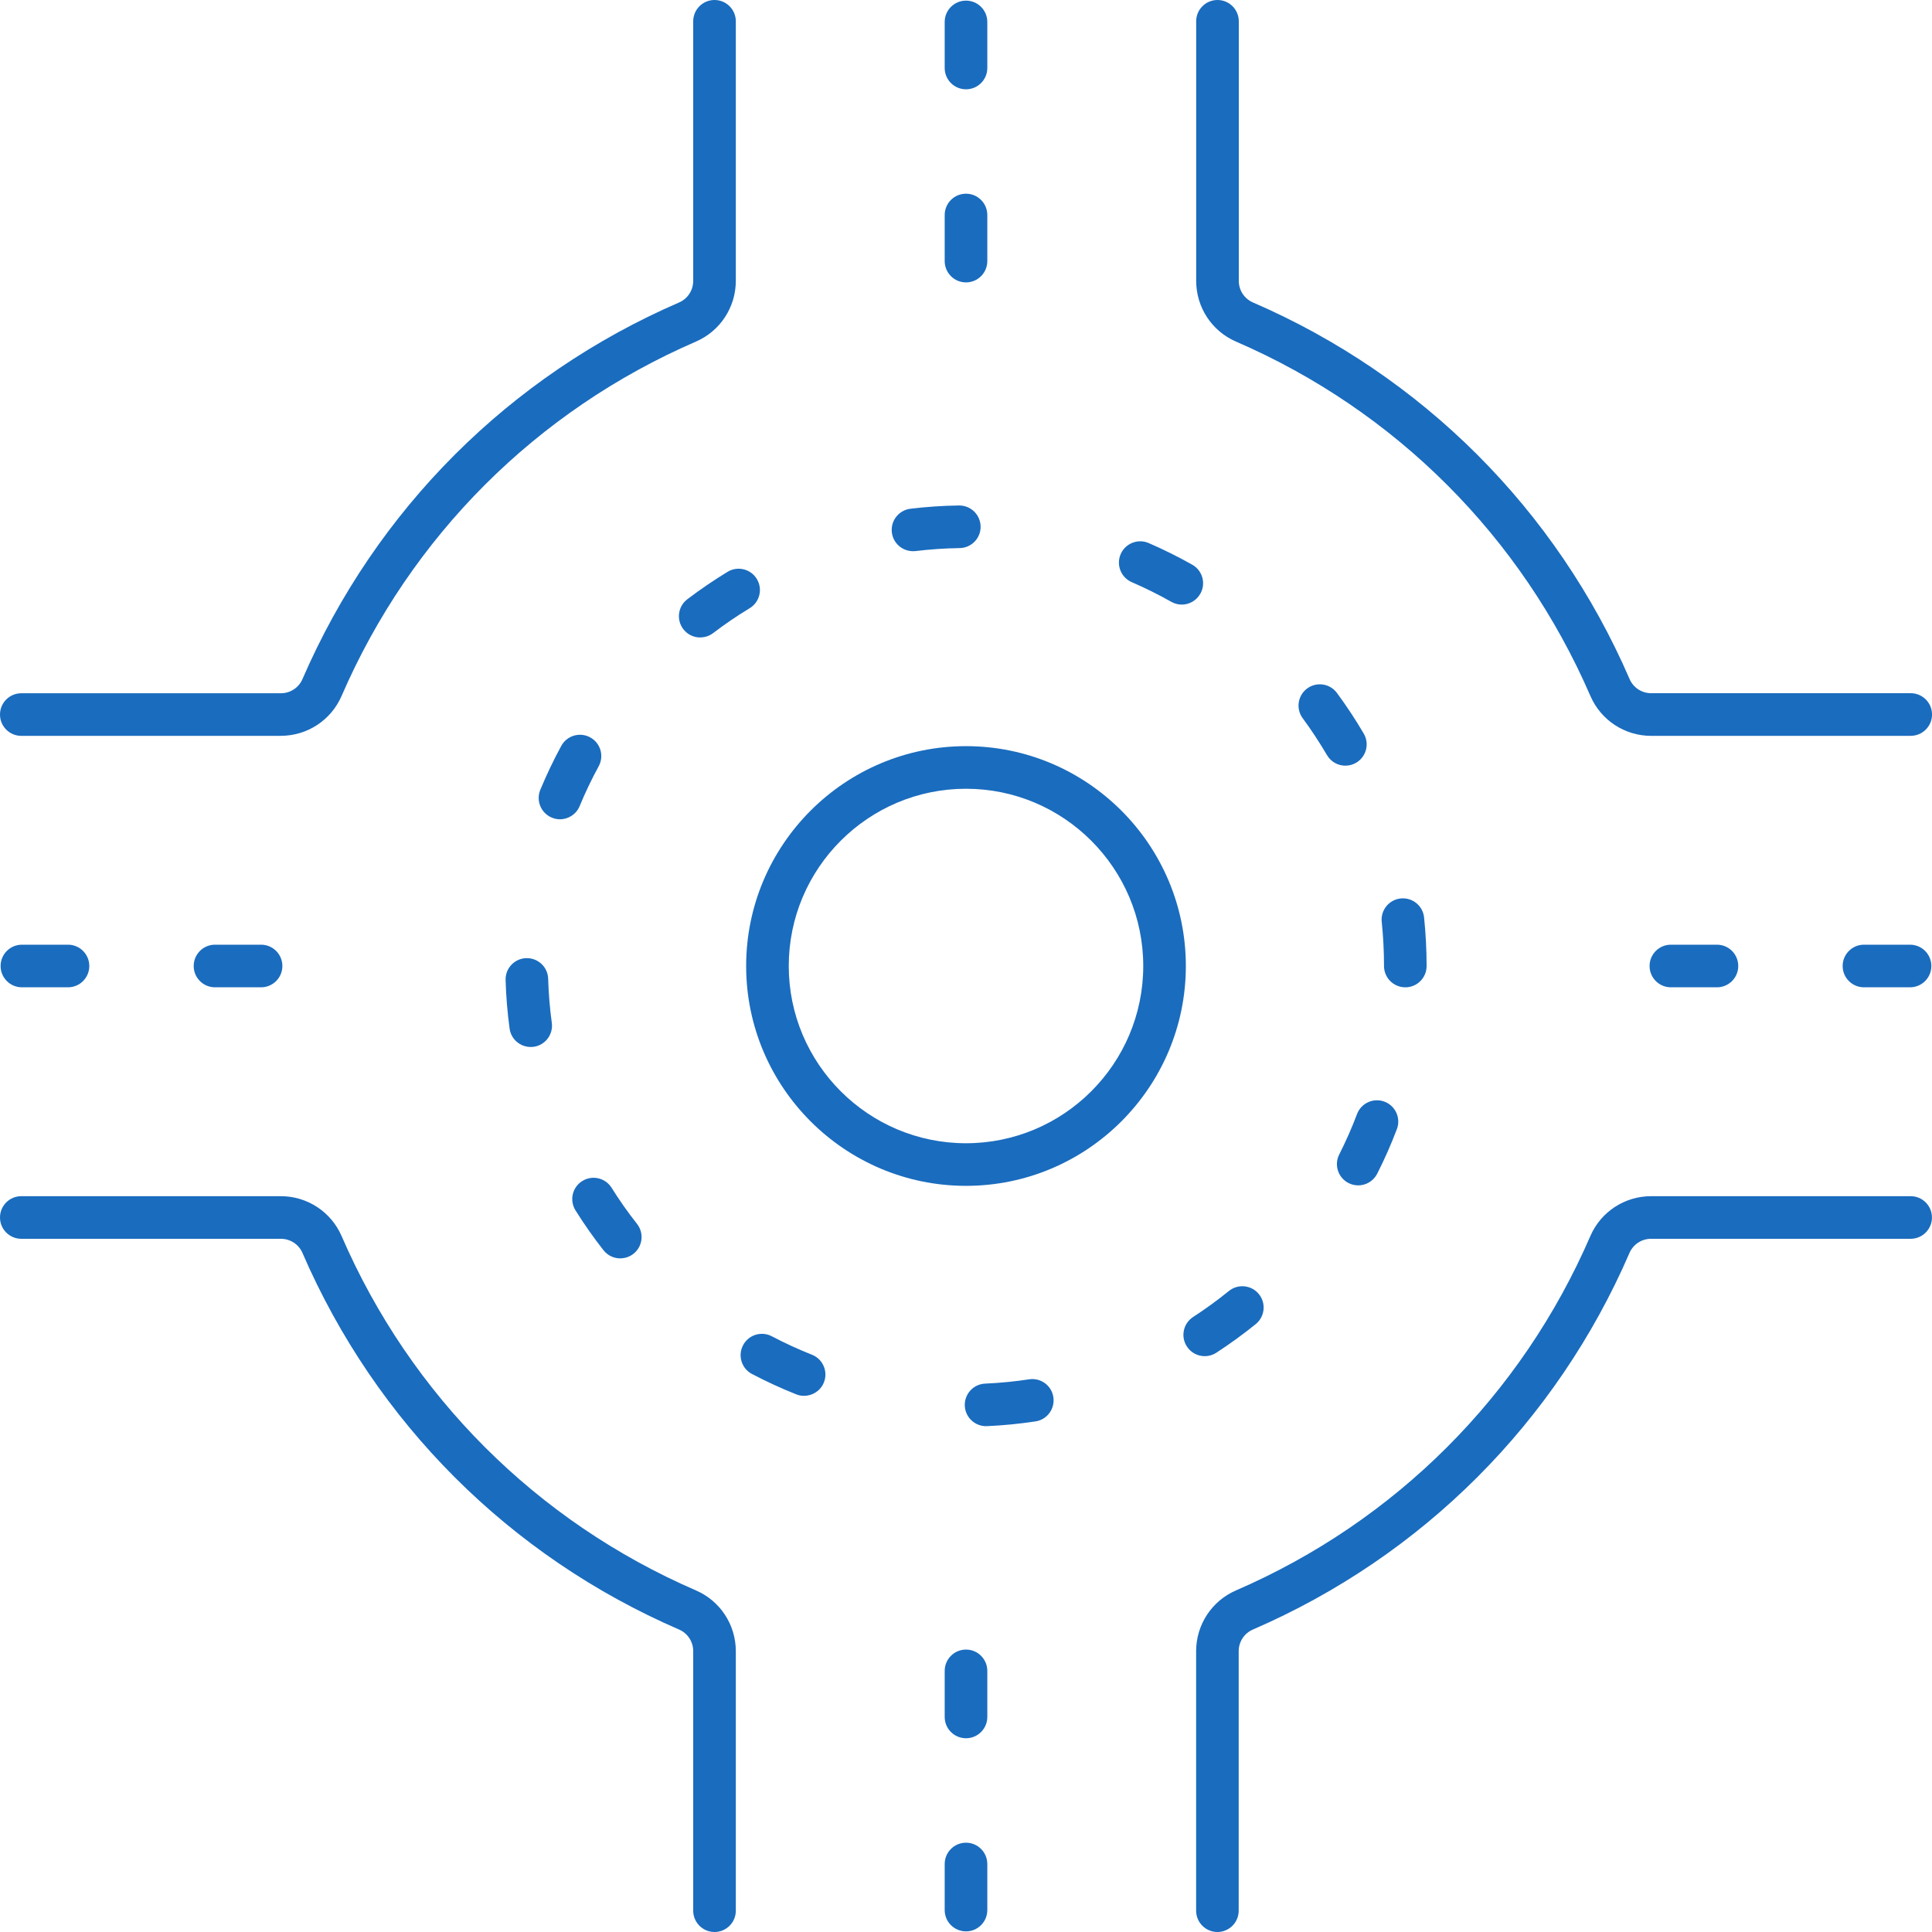
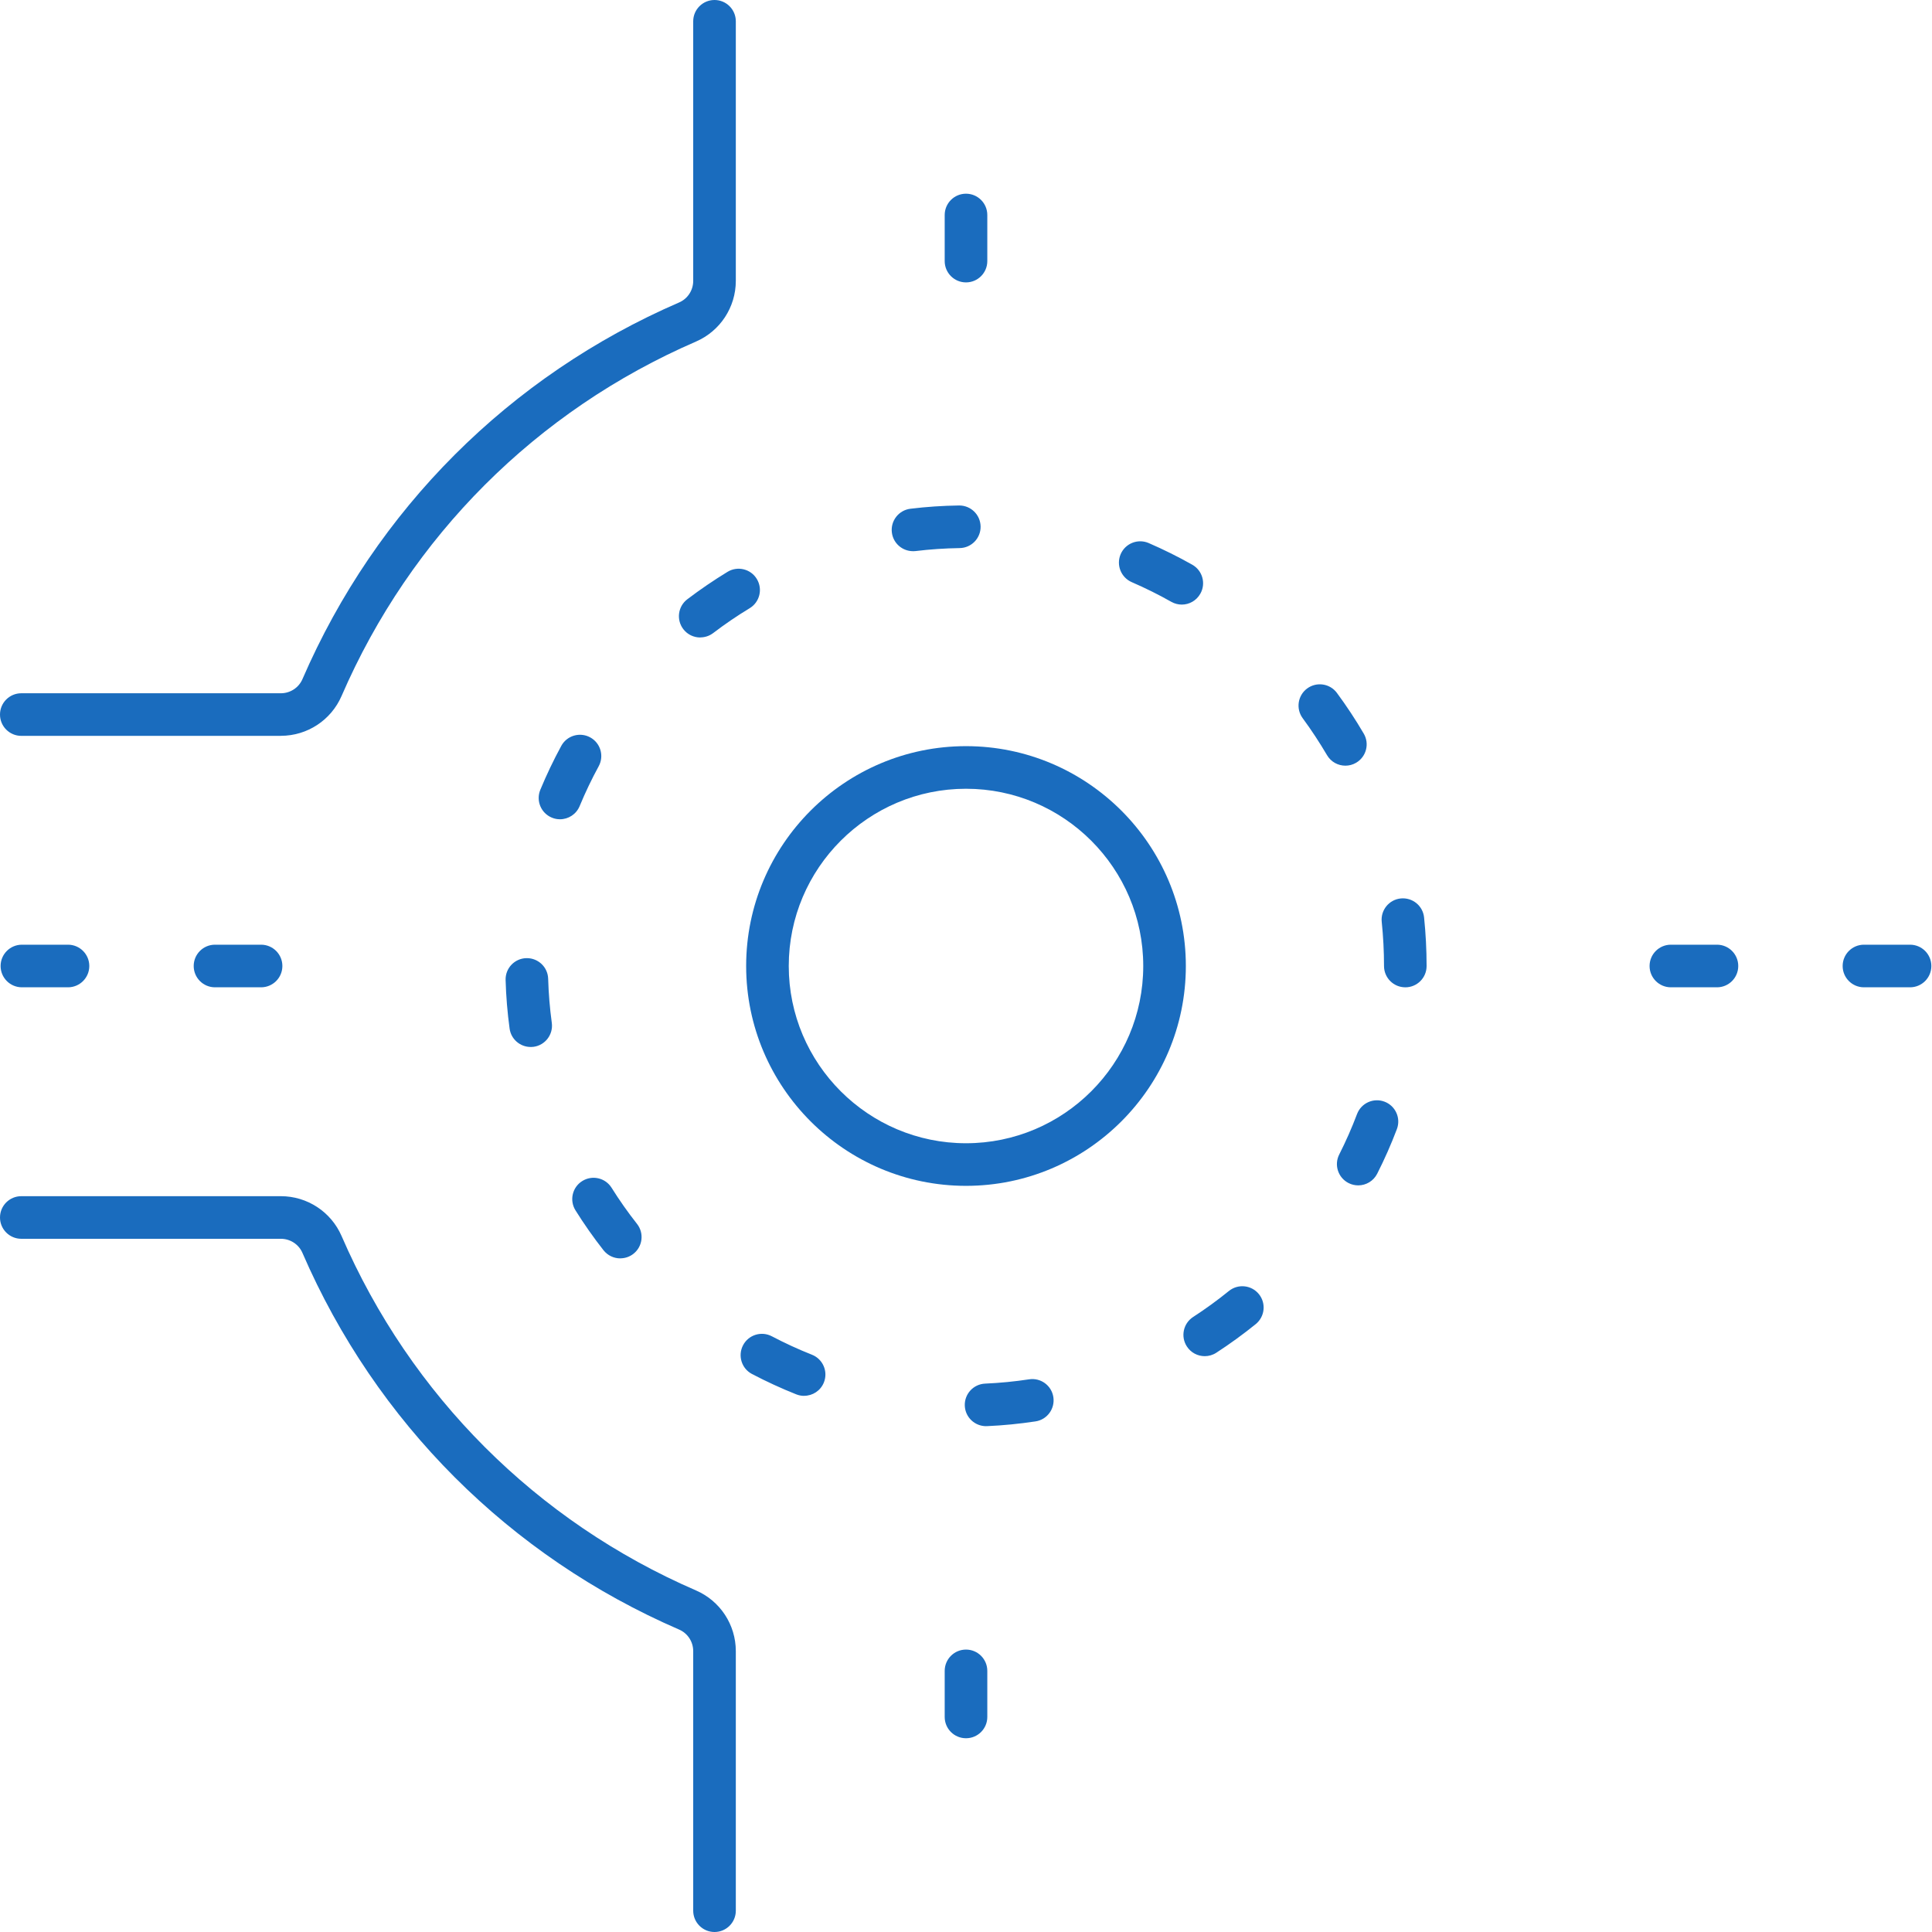
<svg xmlns="http://www.w3.org/2000/svg" width="77" height="77" viewBox="0 0 77 77" fill="none">
  <path d="M38.5 47.262C33.669 47.262 29.738 43.331 29.738 38.5C29.738 33.669 33.669 29.738 38.5 29.738C43.331 29.738 47.262 33.669 47.262 38.5C47.262 43.331 43.331 47.262 38.5 47.262ZM38.5 31.436C34.605 31.436 31.436 34.605 31.436 38.5C31.436 42.396 34.605 45.564 38.5 45.564C42.396 45.564 45.564 42.396 45.564 38.5C45.564 34.605 42.396 31.436 38.5 31.436Z" fill="#1A6CBE" />
  <path d="M39.3 56.84C38.849 56.84 38.472 56.485 38.452 56.03C38.431 55.562 38.793 55.164 39.263 55.144C39.849 55.118 40.439 55.061 41.016 54.973C41.48 54.902 41.913 55.221 41.982 55.684C42.051 56.147 41.734 56.581 41.269 56.65C40.633 56.746 39.983 56.811 39.338 56.839C39.326 56.839 39.312 56.839 39.3 56.839V56.84ZM32.049 55.632C31.945 55.632 31.839 55.613 31.735 55.572C31.137 55.334 30.543 55.061 29.971 54.761C29.556 54.544 29.397 54.03 29.615 53.614C29.832 53.199 30.346 53.039 30.762 53.258C31.28 53.53 31.817 53.778 32.362 53.993C32.797 54.166 33.01 54.659 32.837 55.095C32.705 55.428 32.387 55.63 32.049 55.63V55.632ZM48.015 54.05C47.737 54.05 47.464 53.914 47.302 53.662C47.047 53.269 47.159 52.744 47.552 52.488C48.043 52.17 48.523 51.821 48.978 51.452C49.343 51.157 49.877 51.213 50.173 51.577C50.468 51.941 50.412 52.475 50.048 52.772C49.546 53.178 49.018 53.562 48.478 53.912C48.336 54.005 48.176 54.05 48.017 54.05H48.015ZM24.721 50.153C24.469 50.153 24.221 50.041 24.052 49.828C23.654 49.321 23.279 48.787 22.937 48.24C22.688 47.844 22.807 47.319 23.205 47.071C23.602 46.822 24.127 46.941 24.375 47.339C24.685 47.834 25.026 48.319 25.389 48.779C25.679 49.148 25.614 49.682 25.245 49.971C25.09 50.093 24.904 50.151 24.722 50.151L24.721 50.153ZM54.132 47.243C54.002 47.243 53.872 47.214 53.749 47.152C53.331 46.941 53.162 46.43 53.375 46.012C53.639 45.49 53.879 44.947 54.085 44.4C54.252 43.962 54.741 43.741 55.18 43.907C55.618 44.073 55.839 44.562 55.673 45.001C55.445 45.603 55.181 46.202 54.889 46.777C54.74 47.072 54.442 47.243 54.132 47.243ZM21.149 41.727C20.731 41.727 20.367 41.419 20.31 40.993C20.223 40.355 20.169 39.705 20.151 39.06C20.137 38.591 20.506 38.201 20.973 38.187C20.983 38.187 20.99 38.187 21 38.187C21.456 38.187 21.835 38.549 21.847 39.011C21.864 39.597 21.913 40.188 21.992 40.766C22.055 41.23 21.73 41.658 21.265 41.721C21.227 41.726 21.188 41.729 21.149 41.729V41.727ZM56.008 39.349C55.539 39.349 55.16 38.969 55.16 38.5C55.16 37.913 55.129 37.321 55.069 36.741C55.019 36.275 55.359 35.856 55.825 35.808C56.294 35.761 56.709 36.099 56.757 36.565C56.823 37.204 56.857 37.855 56.857 38.502C56.857 38.971 56.478 39.35 56.008 39.35V39.349ZM22.318 32.652C22.21 32.652 22.1 32.632 21.994 32.587C21.56 32.408 21.355 31.911 21.534 31.478C21.781 30.883 22.061 30.294 22.37 29.727C22.594 29.315 23.11 29.164 23.522 29.388C23.934 29.612 24.085 30.127 23.861 30.539C23.58 31.053 23.326 31.587 23.102 32.127C22.966 32.455 22.651 32.652 22.318 32.652ZM53.621 30.516C53.329 30.516 53.045 30.366 52.888 30.096C52.591 29.592 52.266 29.096 51.919 28.625C51.641 28.249 51.721 27.716 52.097 27.439C52.476 27.161 53.007 27.241 53.284 27.618C53.667 28.136 54.027 28.683 54.352 29.238C54.59 29.642 54.453 30.163 54.048 30.4C53.914 30.479 53.766 30.516 53.621 30.516ZM27.908 25.407C27.652 25.407 27.399 25.292 27.232 25.073C26.948 24.699 27.02 24.166 27.394 23.883C27.908 23.492 28.448 23.125 28.997 22.79C29.397 22.547 29.921 22.674 30.163 23.075C30.407 23.477 30.279 23.998 29.877 24.241C29.377 24.543 28.888 24.877 28.422 25.232C28.267 25.349 28.087 25.404 27.908 25.404V25.407ZM47.1 24.096C46.958 24.096 46.815 24.06 46.683 23.986C46.174 23.697 45.643 23.435 45.107 23.202C44.677 23.015 44.479 22.517 44.664 22.086C44.851 21.655 45.35 21.458 45.78 21.643C46.371 21.899 46.956 22.189 47.518 22.507C47.926 22.737 48.071 23.256 47.839 23.663C47.683 23.94 47.396 24.096 47.1 24.096ZM36.386 21.967C35.963 21.967 35.596 21.651 35.545 21.22C35.489 20.754 35.821 20.333 36.285 20.276C36.924 20.198 37.574 20.155 38.221 20.146C38.225 20.146 38.23 20.146 38.233 20.146C38.696 20.146 39.074 20.518 39.082 20.983C39.09 21.452 38.715 21.838 38.245 21.844C37.659 21.853 37.068 21.892 36.488 21.963C36.454 21.967 36.42 21.969 36.386 21.969V21.967Z" fill="#1A6CBE" />
-   <path d="M76.151 29.328H65.807C64.755 29.328 63.805 28.704 63.387 27.741C60.635 21.384 55.618 16.366 49.26 13.614C48.296 13.196 47.674 12.247 47.674 11.194V0.849C47.674 0.38 48.053 0 48.523 0C48.992 0 49.372 0.38 49.372 0.849V11.193C49.372 11.568 49.592 11.906 49.936 12.054C56.692 14.979 62.023 20.309 64.948 27.065C65.096 27.408 65.434 27.628 65.809 27.628H76.153C76.622 27.628 77.001 28.008 77.001 28.477C77.001 28.946 76.622 29.326 76.153 29.326L76.151 29.328Z" fill="#1A6CBE" />
-   <path d="M48.521 77C48.051 77 47.672 76.62 47.672 76.151V65.807C47.672 64.755 48.295 63.805 49.258 63.387C55.616 60.635 60.633 55.618 63.385 49.26C63.802 48.296 64.753 47.674 65.805 47.674H76.149C76.618 47.674 76.998 48.053 76.998 48.523C76.998 48.992 76.618 49.372 76.149 49.372H65.805C65.43 49.372 65.092 49.592 64.944 49.935C62.019 56.69 56.688 62.021 49.933 64.946C49.59 65.094 49.368 65.432 49.368 65.807V76.151C49.368 76.62 48.988 77 48.519 77H48.521Z" fill="#1A6CBE" />
  <path d="M28.477 77C28.008 77 27.628 76.62 27.628 76.151V65.807C27.628 65.432 27.408 65.094 27.065 64.946C20.309 62.021 14.979 56.69 12.054 49.935C11.906 49.592 11.568 49.372 11.193 49.372H0.849C0.38 49.372 0 48.992 0 48.523C0 48.053 0.38 47.674 0.849 47.674H11.193C12.245 47.674 13.194 48.297 13.613 49.26C16.365 55.618 21.382 60.635 27.739 63.387C28.704 63.805 29.326 64.755 29.326 65.807V76.151C29.326 76.62 28.946 77 28.477 77Z" fill="#1A6CBE" />
  <path d="M11.193 29.328H0.849C0.38 29.328 0 28.948 0 28.479C0 28.009 0.38 27.63 0.849 27.63H11.193C11.568 27.63 11.906 27.409 12.054 27.067C14.979 20.311 20.309 14.98 27.065 12.055C27.408 11.907 27.628 11.569 27.628 11.194V0.849C27.628 0.38 28.008 0 28.477 0C28.946 0 29.326 0.38 29.326 0.849V11.193C29.326 12.245 28.703 13.194 27.739 13.613C21.382 16.365 16.365 21.382 13.613 27.739C13.194 28.704 12.245 29.326 11.193 29.326V29.328Z" fill="#1A6CBE" />
  <path d="M38.5 11.255C38.031 11.255 37.651 10.875 37.651 10.406V8.569C37.651 8.1 38.031 7.72 38.5 7.72C38.969 7.72 39.349 8.1 39.349 8.569V10.406C39.349 10.875 38.969 11.255 38.5 11.255Z" fill="#1A6CBE" />
-   <path d="M38.5 3.559C38.031 3.559 37.651 3.18 37.651 2.71V0.874C37.651 0.405 38.031 0.025 38.5 0.025C38.969 0.025 39.349 0.405 39.349 0.874V2.71C39.349 3.18 38.969 3.559 38.5 3.559Z" fill="#1A6CBE" />
  <path d="M10.405 39.349H8.569C8.099 39.349 7.72 38.969 7.72 38.5C7.72 38.031 8.099 37.651 8.569 37.651H10.405C10.874 37.651 11.254 38.031 11.254 38.5C11.254 38.969 10.874 39.349 10.405 39.349Z" fill="#1A6CBE" />
  <path d="M2.71 39.349H0.873C0.404 39.349 0.024 38.969 0.024 38.5C0.024 38.031 0.404 37.651 0.873 37.651H2.71C3.179 37.651 3.559 38.031 3.559 38.5C3.559 38.969 3.179 39.349 2.71 39.349Z" fill="#1A6CBE" />
  <path d="M38.5 69.278C38.031 69.278 37.651 68.899 37.651 68.43V66.593C37.651 66.124 38.031 65.744 38.5 65.744C38.969 65.744 39.349 66.124 39.349 66.593V68.43C39.349 68.899 38.969 69.278 38.5 69.278Z" fill="#1A6CBE" />
-   <path d="M38.5 76.975C38.031 76.975 37.651 76.596 37.651 76.126V74.29C37.651 73.821 38.031 73.441 38.5 73.441C38.969 73.441 39.349 73.821 39.349 74.29V76.126C39.349 76.596 38.969 76.975 38.5 76.975Z" fill="#1A6CBE" />
  <path d="M68.43 39.349H66.593C66.124 39.349 65.744 38.969 65.744 38.5C65.744 38.031 66.124 37.651 66.593 37.651H68.43C68.899 37.651 69.278 38.031 69.278 38.5C69.278 38.969 68.899 39.349 68.43 39.349Z" fill="#1A6CBE" />
  <path d="M76.125 39.349H74.288C73.819 39.349 73.439 38.969 73.439 38.5C73.439 38.031 73.819 37.651 74.288 37.651H76.125C76.594 37.651 76.974 38.031 76.974 38.5C76.974 38.969 76.594 39.349 76.125 39.349Z" fill="#1A6CBE" />
</svg>